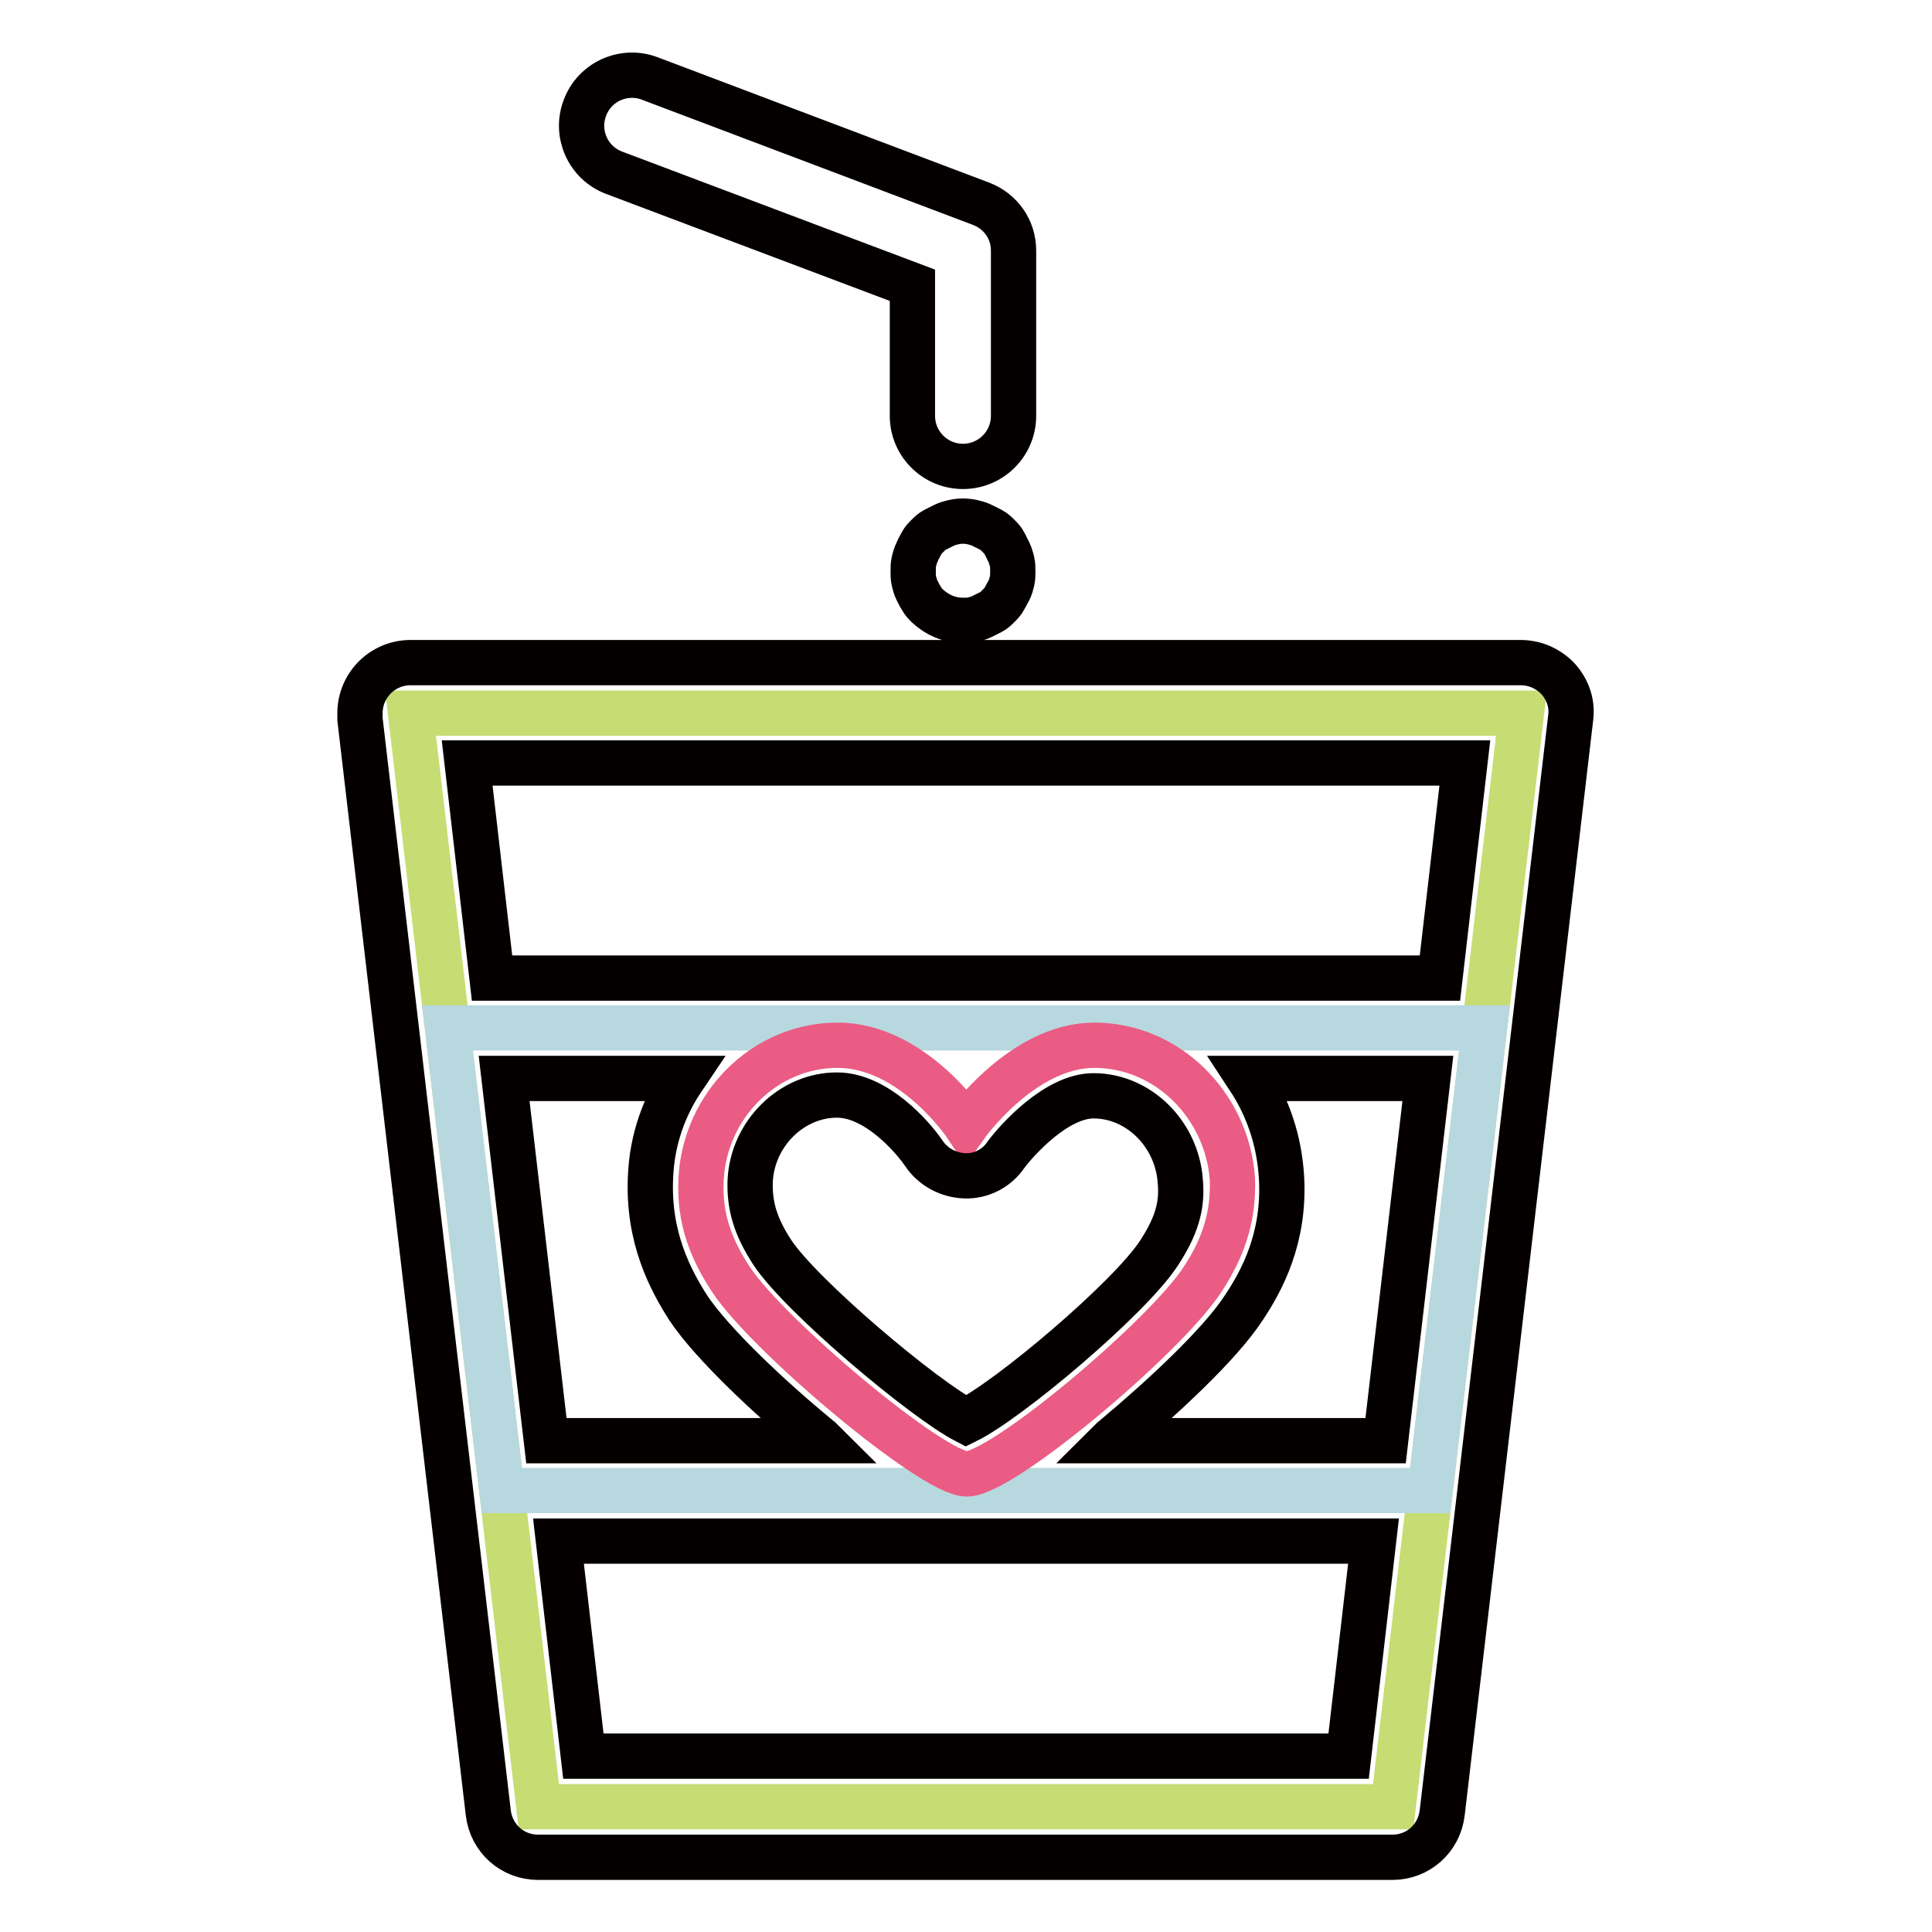
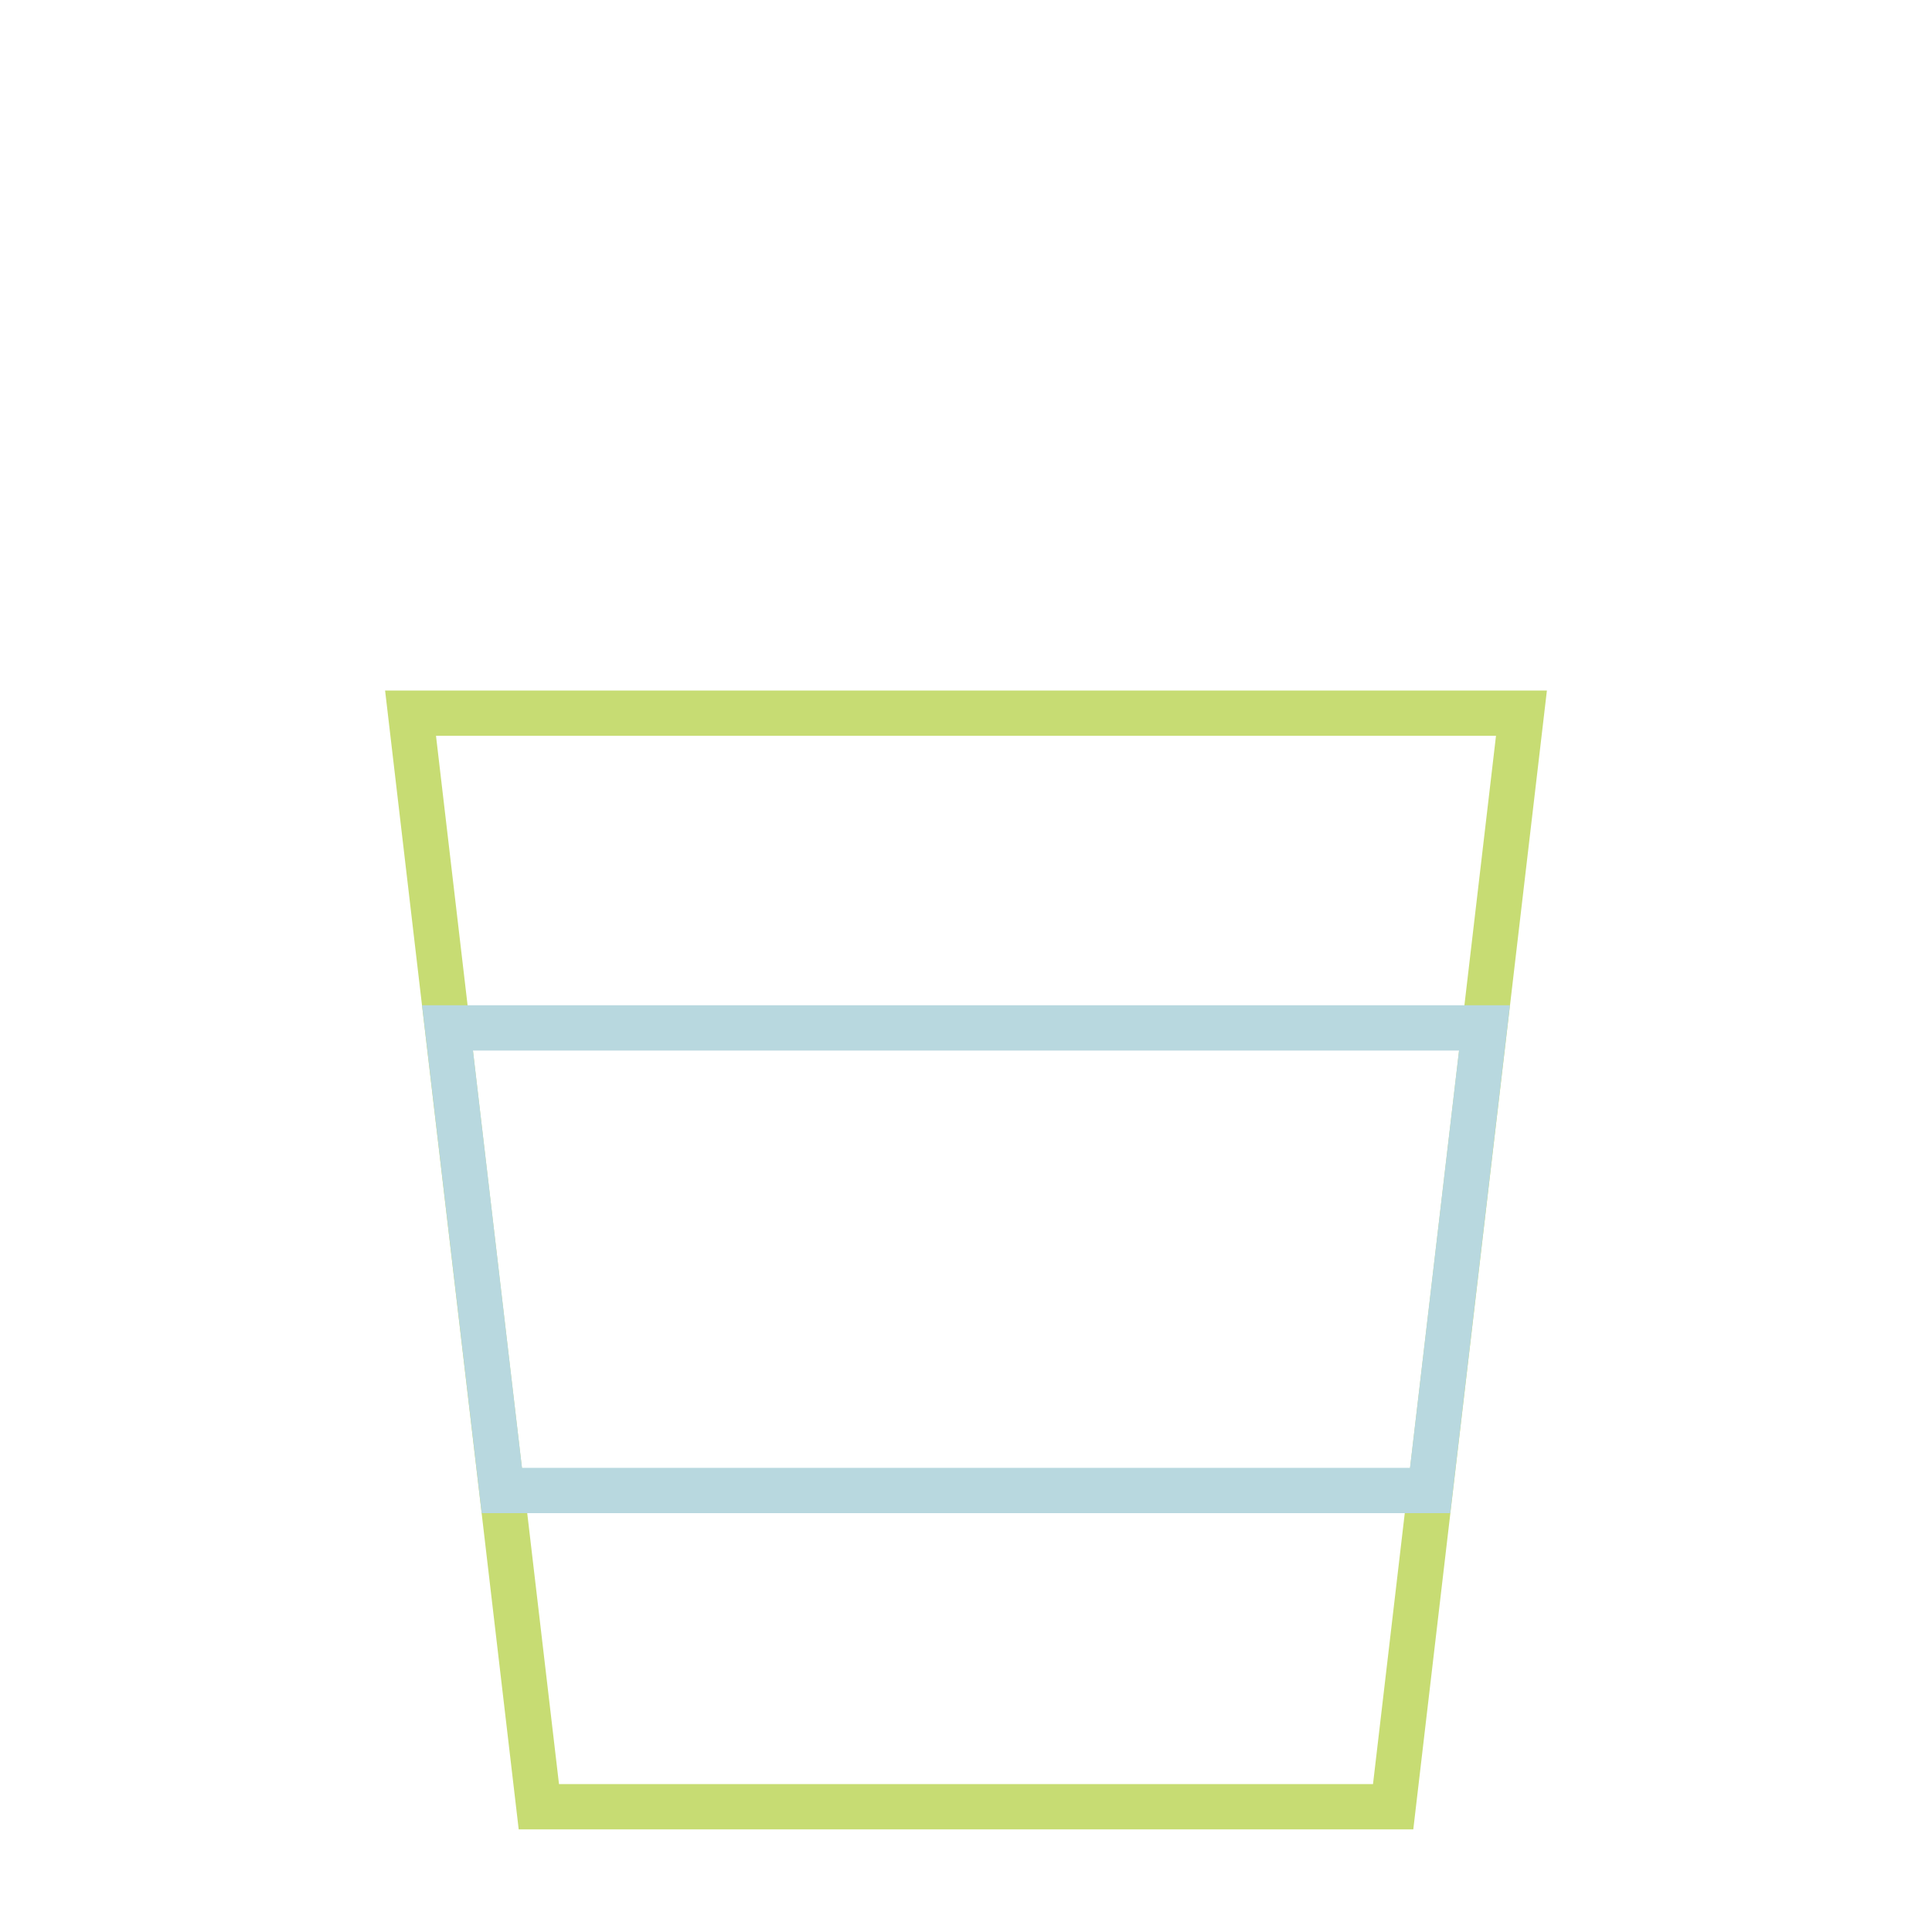
<svg xmlns="http://www.w3.org/2000/svg" version="1.1" x="0px" y="0px" viewBox="0 0 256 256" enable-background="new 0 0 256 256" xml:space="preserve">
  <g>
    <path stroke-width="6" fill-opacity="0" stroke="#c7dc73" d="M201.6,94.5l-4.9,41.8l-7.2,61.3l-4.9,41.8H71.4l-4.9-41.8l-7.2-61.3l-4.9-41.8H201.6z" />
    <path stroke-width="6" fill-opacity="0" stroke="#b8d8df" d="M196.7,136.2l-7.2,61.3h-123l-7.2-61.3H196.7z" />
-     <path stroke-width="6" fill-opacity="0" stroke="#ea5c83" d="M145,138.5c-9.5,0-17,10.6-17,10.6s-7.1-10.6-17-10.6c-9.7,0-17.6,8-18.1,17.7c-0.3,5.5,1.5,9.6,4,13.4 c5,7.5,26.7,25.7,31.2,25.7c4.7,0,26.2-18.1,31.2-25.7c2.5-3.8,4.2-7.9,4-13.4C162.6,146.5,154.7,138.5,145,138.5" />
-     <path stroke-width="6" fill-opacity="0" stroke="#040000" d="M206.5,90c-1.3-1.4-3.1-2.2-5-2.2H54.4c-3.7,0-6.7,3-6.7,6.7c0,0.3,0,0.5,0,0.8l4.9,41.8l0,0l3.6,30.7 l8.5,72.4c0.4,3.4,3.2,5.9,6.6,5.9h113.2c3.4,0,6.2-2.5,6.6-5.9l8.5-72.4l3.6-30.7l0,0l4.9-41.8C208.4,93.3,207.8,91.5,206.5,90 L206.5,90z M194.1,101.1l-3.3,28.5H65.2l-3.3-28.5H194.1z M186.4,166.9l-2.8,24h-36.4c0.2-0.2,0.4-0.3,0.6-0.5 c6.1-5.1,13.8-12.2,17-17.1c2.4-3.6,5.5-9.3,5-17.4c-0.3-4.8-1.8-9.2-4.3-13h23.7L186.4,166.9L186.4,166.9z M69.6,166.9l-2.8-24 h23.7c-2.5,3.7-4.1,8.1-4.3,13c-0.4,8.1,2.7,13.8,5,17.4c3.2,4.8,10.9,12,17.1,17.1c0.2,0.2,0.4,0.3,0.6,0.5H72.4L69.6,166.9z  M153.6,166c-3.9,6-19.9,19.5-25.6,22.3c-5.6-2.9-21.9-16.6-25.7-22.4c-2.2-3.4-3-6.1-2.9-9.4c0.3-6.3,5.5-11.4,11.5-11.4 c5.2,0,10,5.5,11.5,7.7c1.2,1.8,3.2,2.9,5.4,3c2.2,0.1,4.3-1,5.5-2.8c1.5-2,6.7-7.8,11.6-7.8c6,0,11.1,5.1,11.5,11.4 C156.7,159.9,155.8,162.6,153.6,166L153.6,166z M77.3,232.7L74,204.2h108l-3.3,28.5C178.7,232.7,77.3,232.7,77.3,232.7z M81.4,22.9 l39.5,14.9v17.3c0,3.7,3,6.7,6.7,6.7s6.7-3,6.7-6.7V33.2c0-2.8-1.7-5.2-4.3-6.2L86.1,10.4c-3.4-1.3-7.3,0.4-8.6,3.9 C76.2,17.7,77.9,21.6,81.4,22.9z M133.7,73.2c-0.2-0.4-0.4-0.8-0.6-1.2c-0.2-0.4-0.5-0.7-0.8-1c-0.3-0.3-0.6-0.6-1-0.8 c-0.4-0.2-0.8-0.4-1.2-0.6c-0.4-0.2-0.8-0.3-1.2-0.4c-0.9-0.2-1.7-0.2-2.6,0c-0.4,0.1-0.8,0.2-1.2,0.4c-0.4,0.2-0.8,0.4-1.2,0.6 c-0.4,0.2-0.7,0.5-1,0.8c-0.3,0.3-0.6,0.6-0.8,1c-0.2,0.4-0.4,0.7-0.6,1.2c-0.2,0.4-0.3,0.8-0.4,1.2c-0.1,0.4-0.1,0.9-0.1,1.3 c0,0.4,0,0.9,0.1,1.3c0.1,0.4,0.2,0.8,0.4,1.2c0.2,0.4,0.4,0.8,0.6,1.1c0.2,0.4,0.5,0.7,0.8,1c1.3,1.2,2.9,1.9,4.7,1.9 c0.4,0,0.9,0,1.3-0.1c0.4-0.1,0.8-0.2,1.2-0.4c0.4-0.2,0.8-0.4,1.2-0.6c0.4-0.2,0.7-0.5,1-0.8c0.3-0.3,0.6-0.6,0.8-1 c0.2-0.4,0.4-0.7,0.6-1.1c0.2-0.4,0.3-0.8,0.4-1.2c0.1-0.4,0.1-0.9,0.1-1.3c0-0.4,0-0.9-0.1-1.3C134,74.1,133.9,73.6,133.7,73.2z" />
  </g>
</svg>